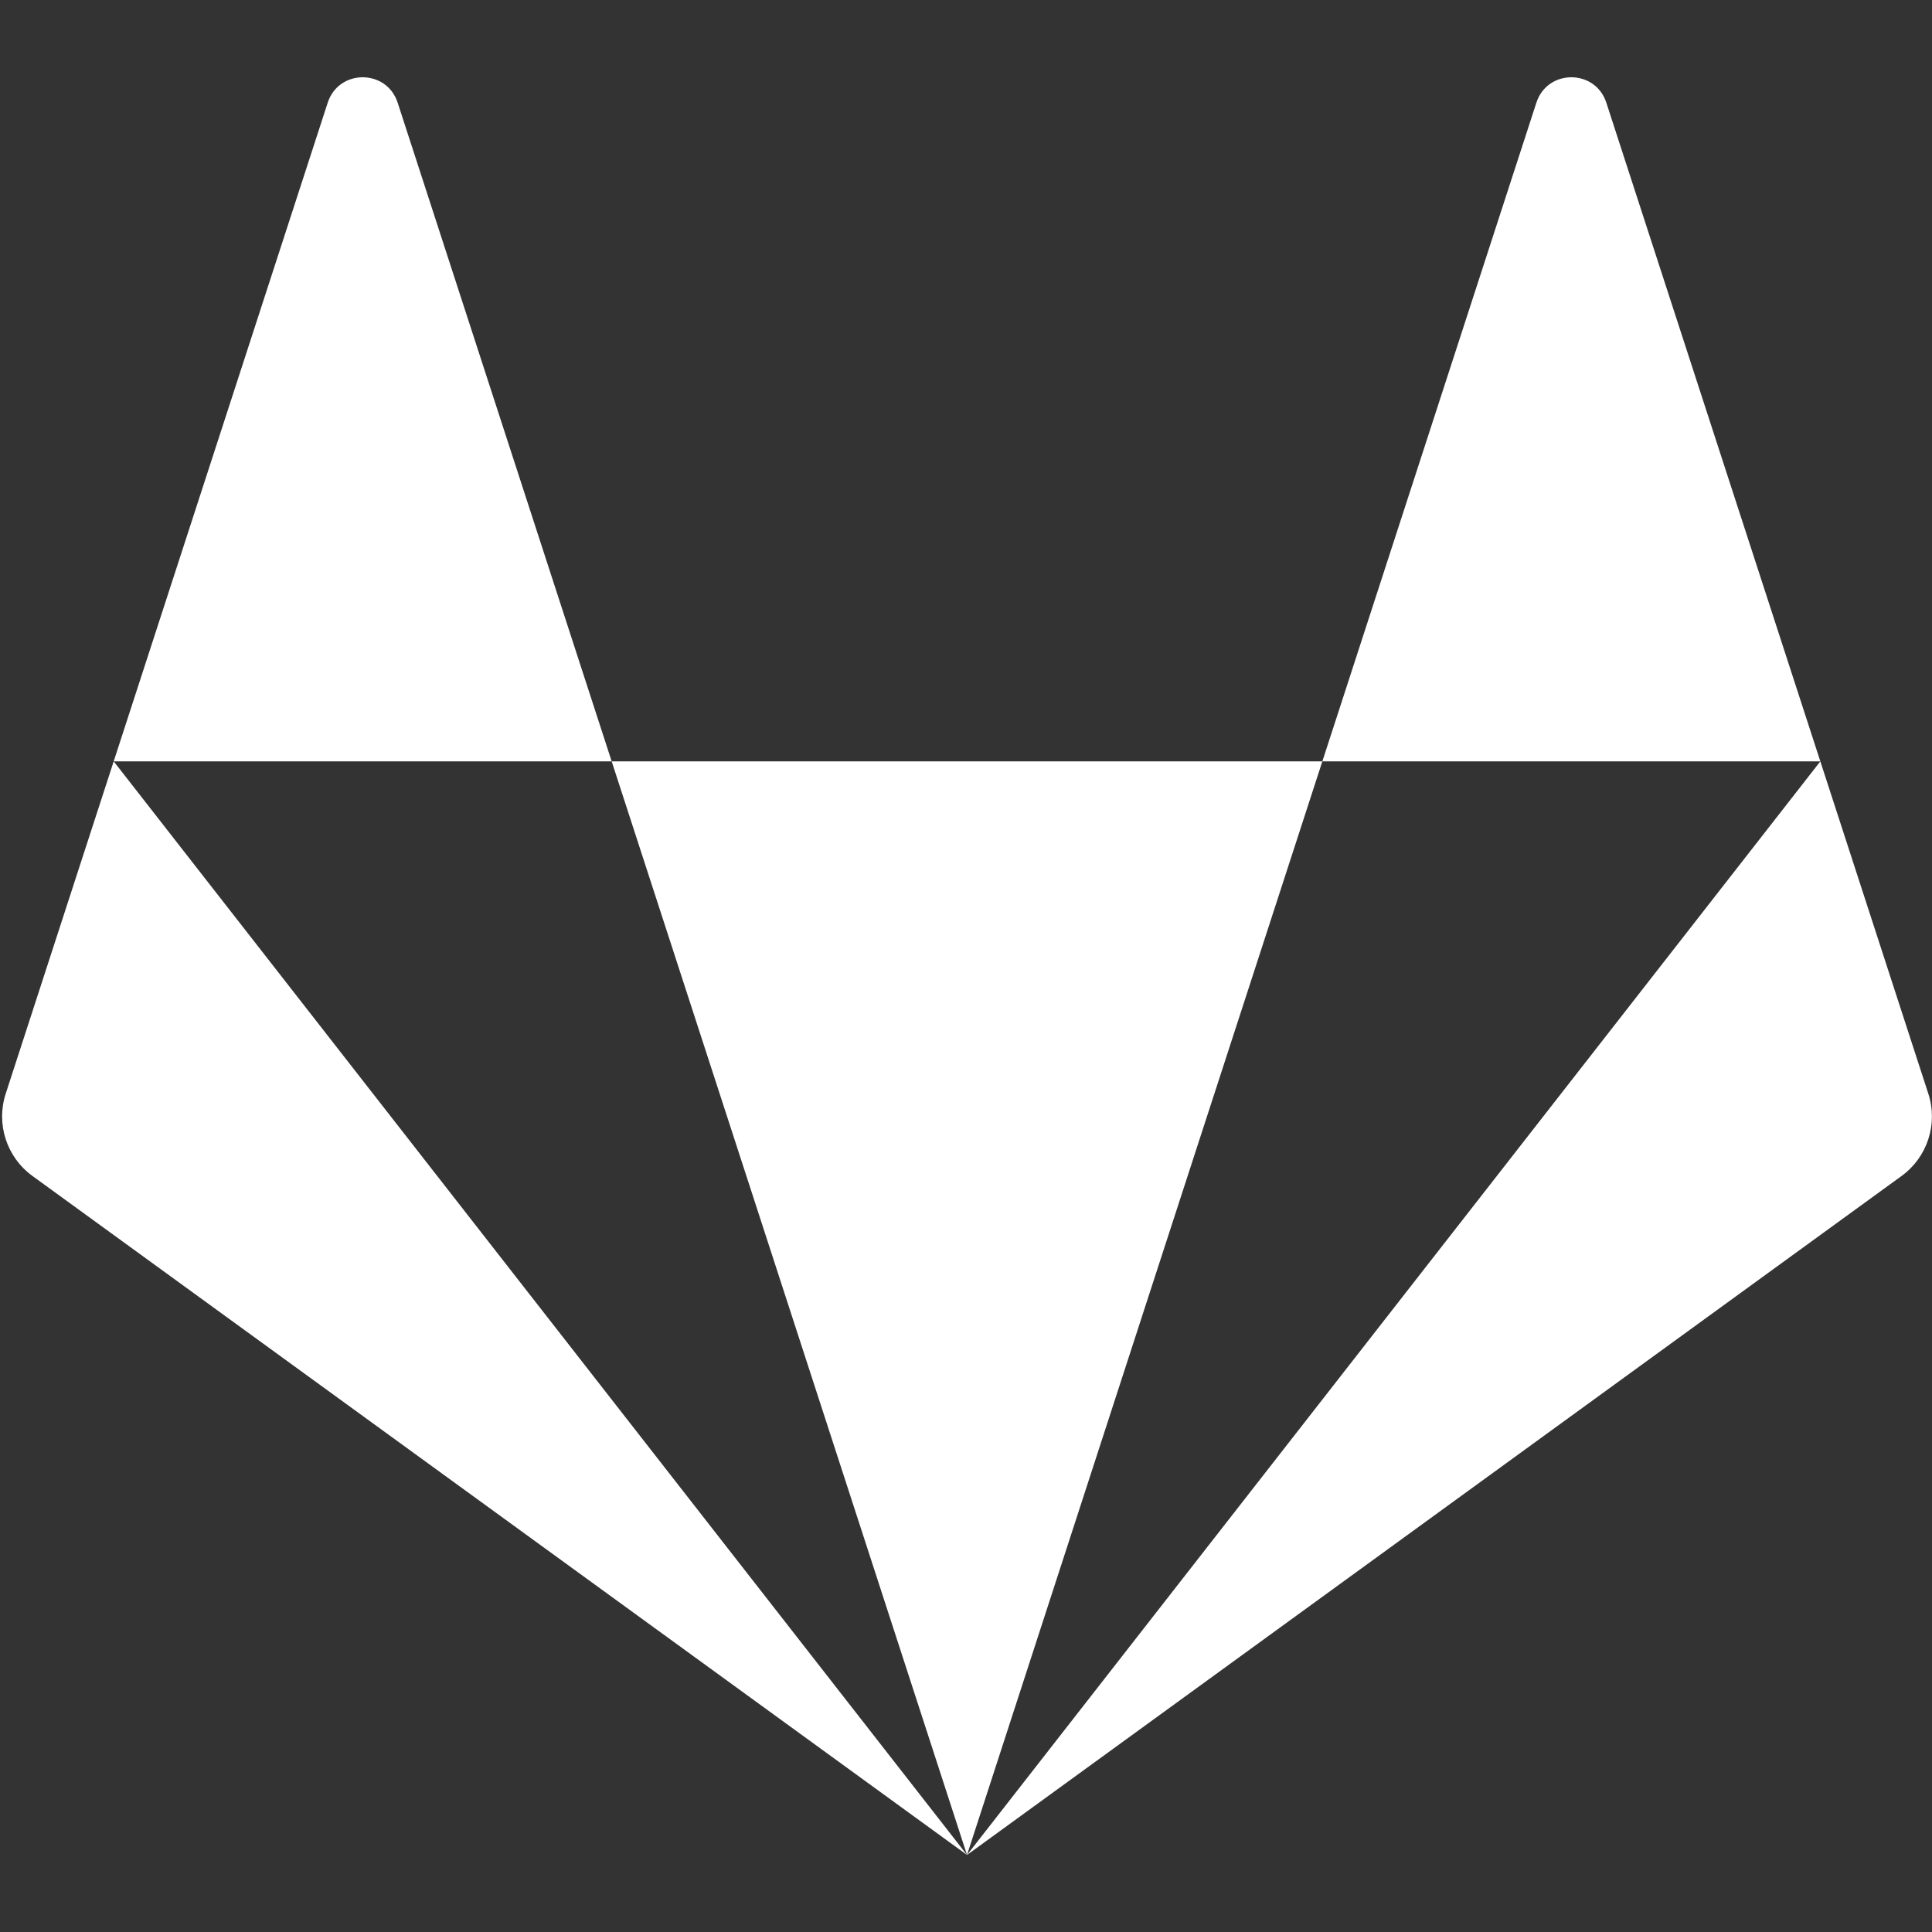
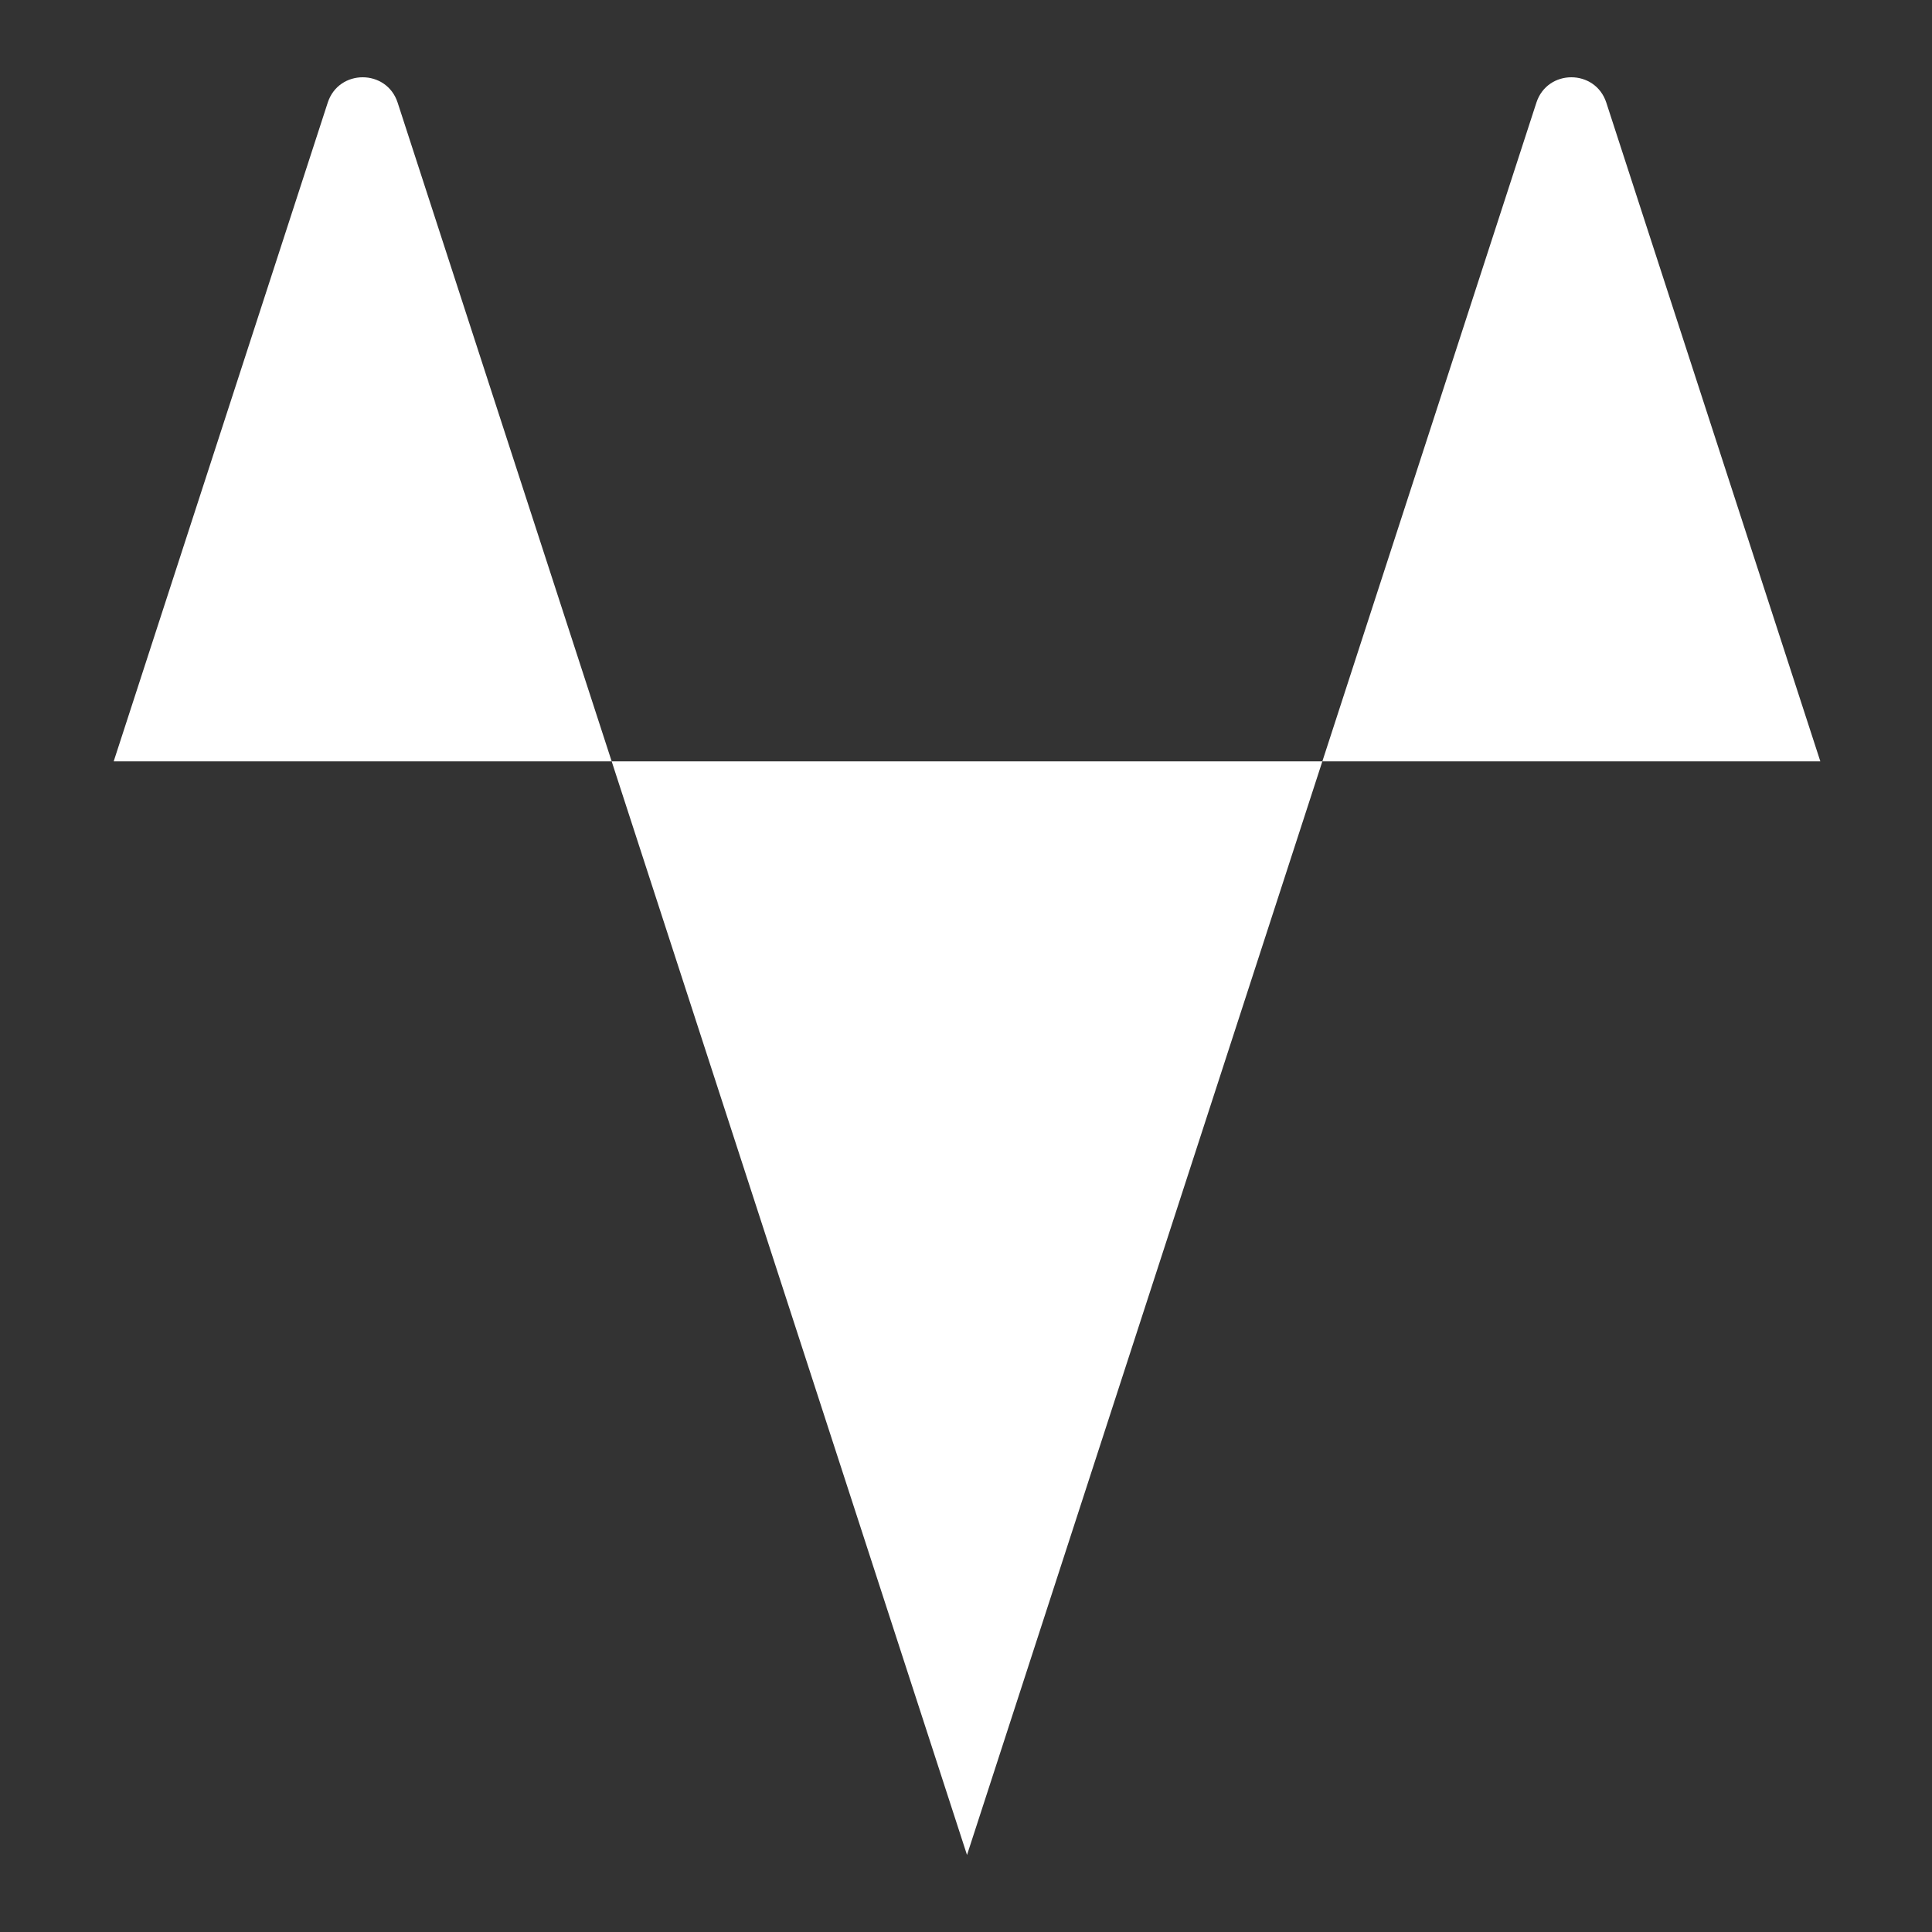
<svg xmlns="http://www.w3.org/2000/svg" version="1.1" id="Layer_1" x="0px" y="0px" width="400px" height="400px" viewBox="0 0 400 400" enable-background="new 0 0 400 400" xml:space="preserve">
  <rect x="0" y="0" width="400" height="400" fill="#333333" stroke="none" />
  <g>
    <path fill="#FFFFFF" d="M200.21,384.05L200.21,384.05l73.568-226.417H126.642L200.21,384.05L200.21,384.05z" />
-     <path fill="#FFFFFF" d="M23.539,157.632L23.539,157.632L1.182,226.439c-2.04,6.275,0.193,13.15,5.533,17.029L200.211,384.05   L23.539,157.632L23.539,157.632z" />
    <path fill="#FFFFFF" d="M23.539,157.632h103.103L82.331,21.263c-2.278-7.018-12.205-7.015-14.482,0L23.539,157.632L23.539,157.632z   " />
-     <path fill="#FFFFFF" d="M376.882,157.632L376.882,157.632l22.357,68.807c2.038,6.275-0.194,13.15-5.532,17.029L200.21,384.05   L376.882,157.632L376.882,157.632z" />
    <path fill="#FFFFFF" d="M376.882,157.632H273.778L318.09,21.263c2.279-7.018,12.205-7.015,14.484,0L376.882,157.632   L376.882,157.632z" />
  </g>
</svg>